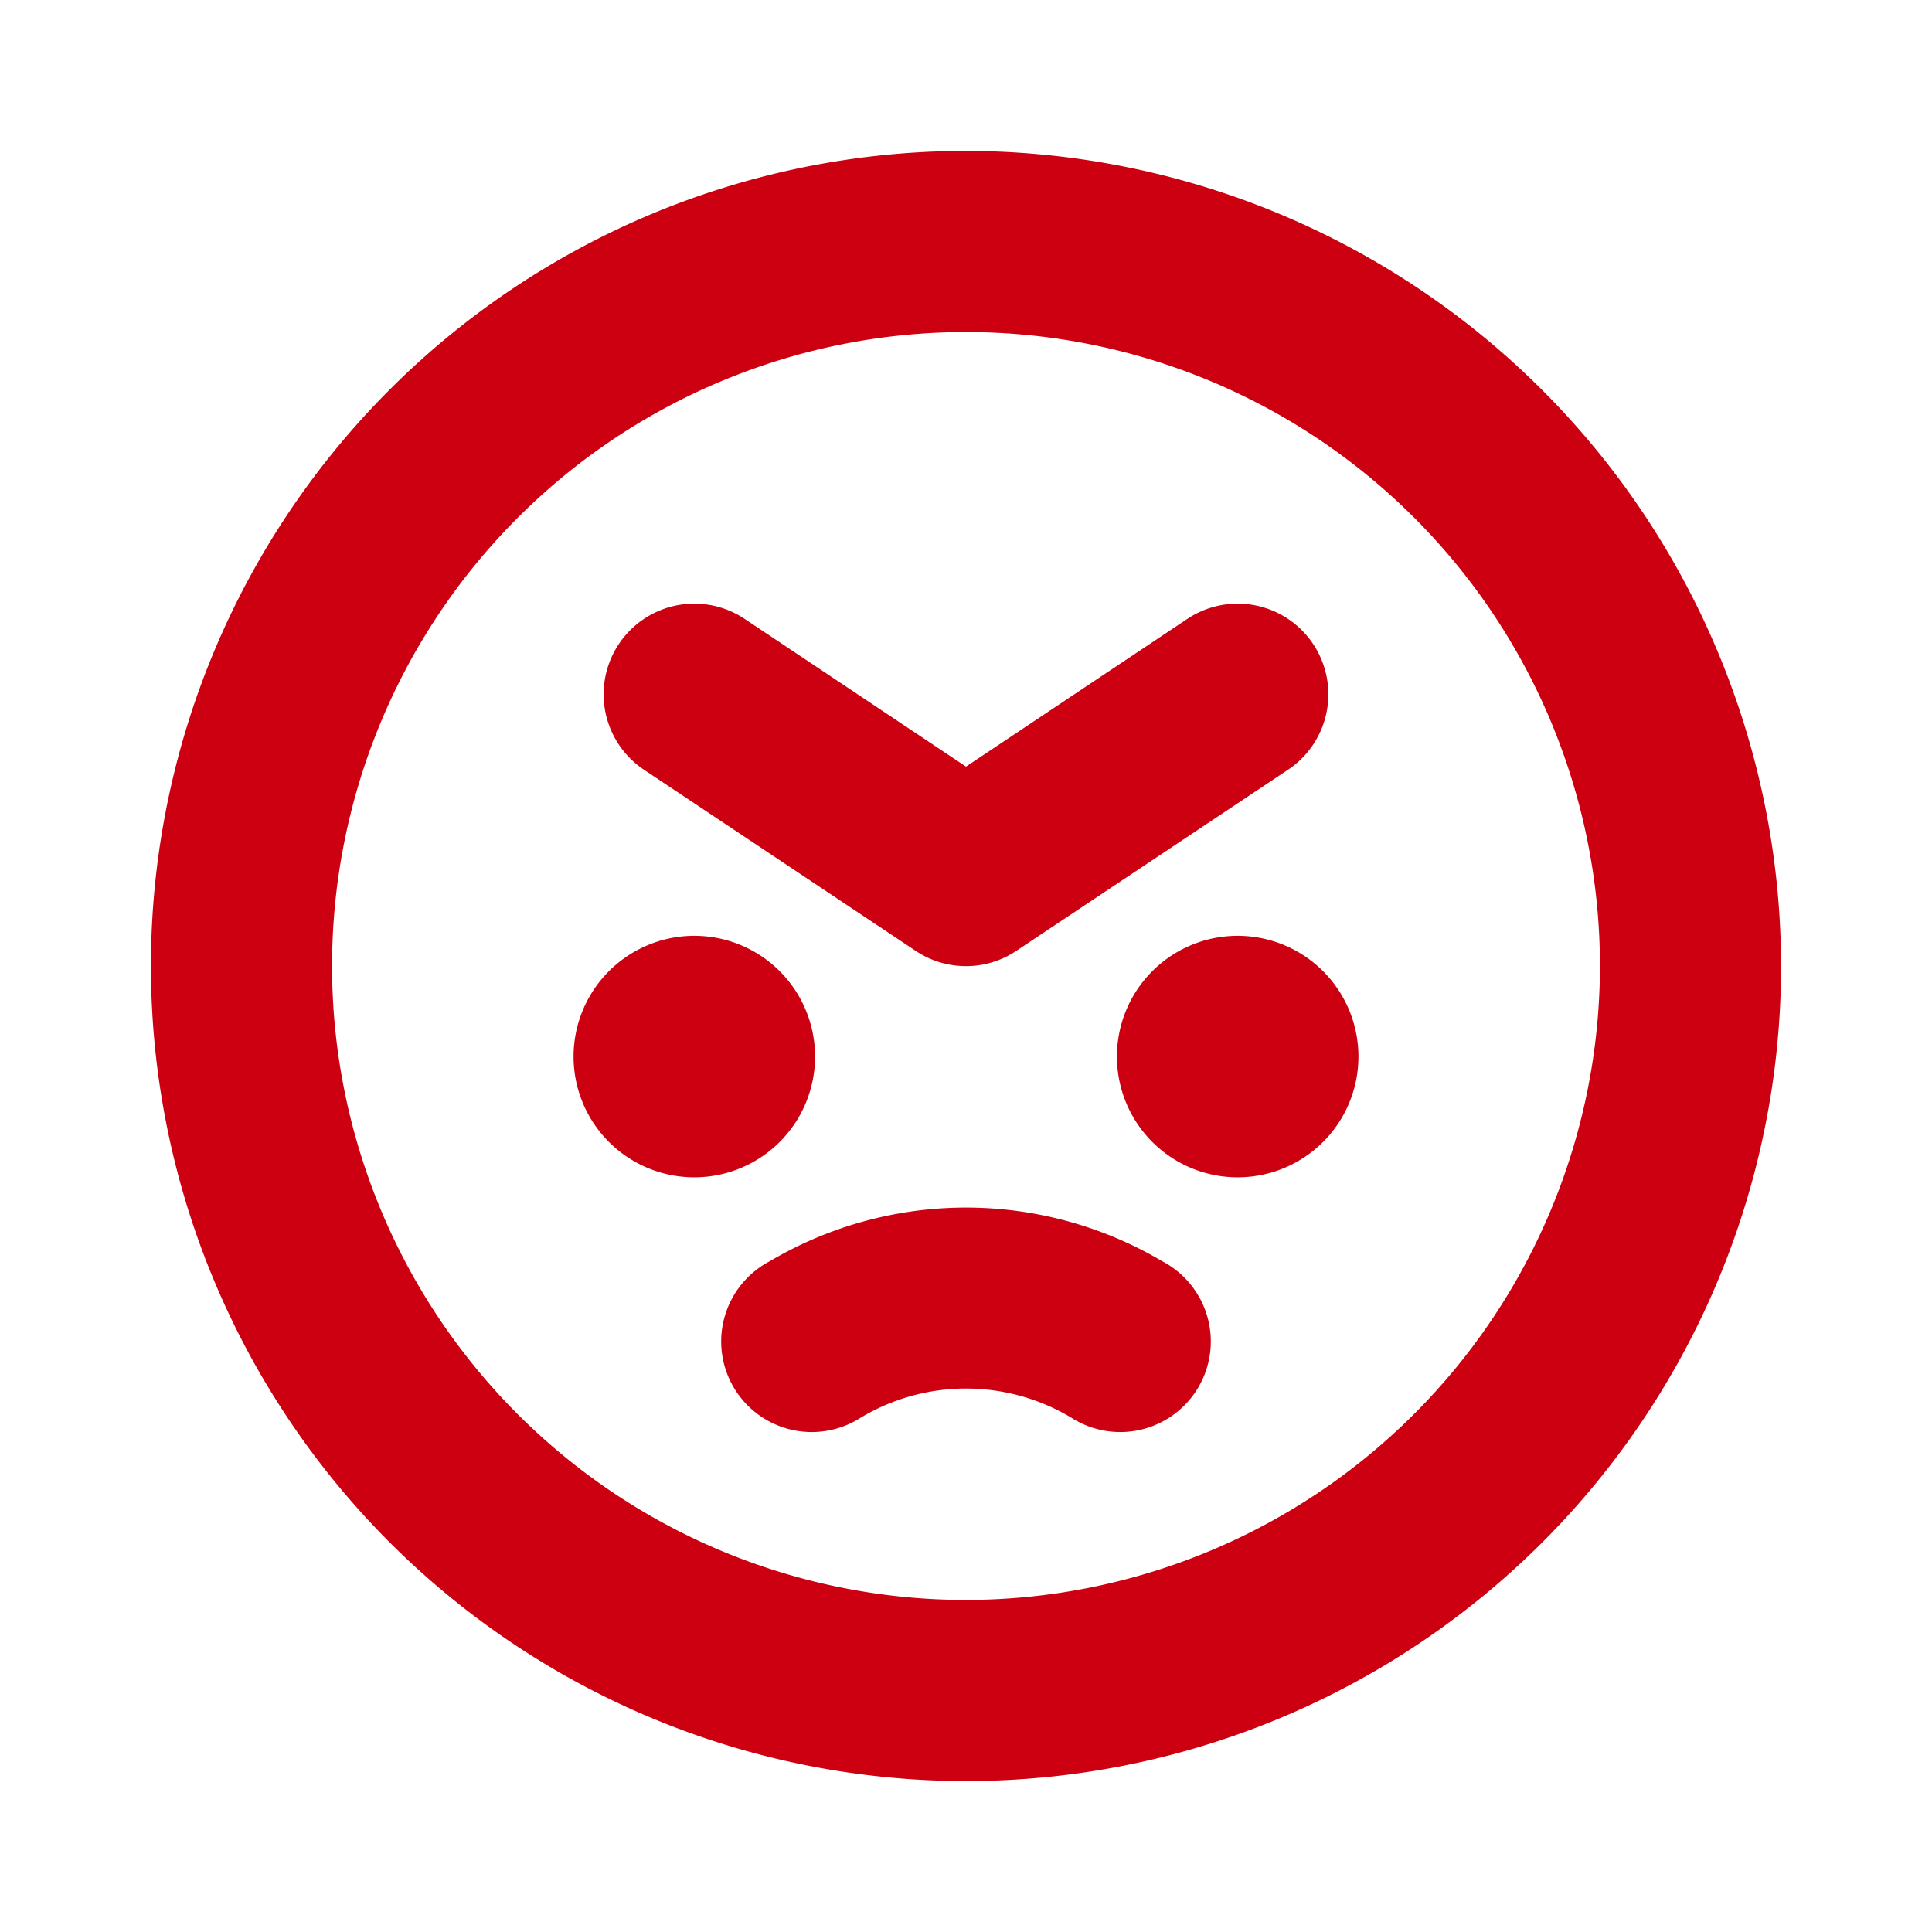
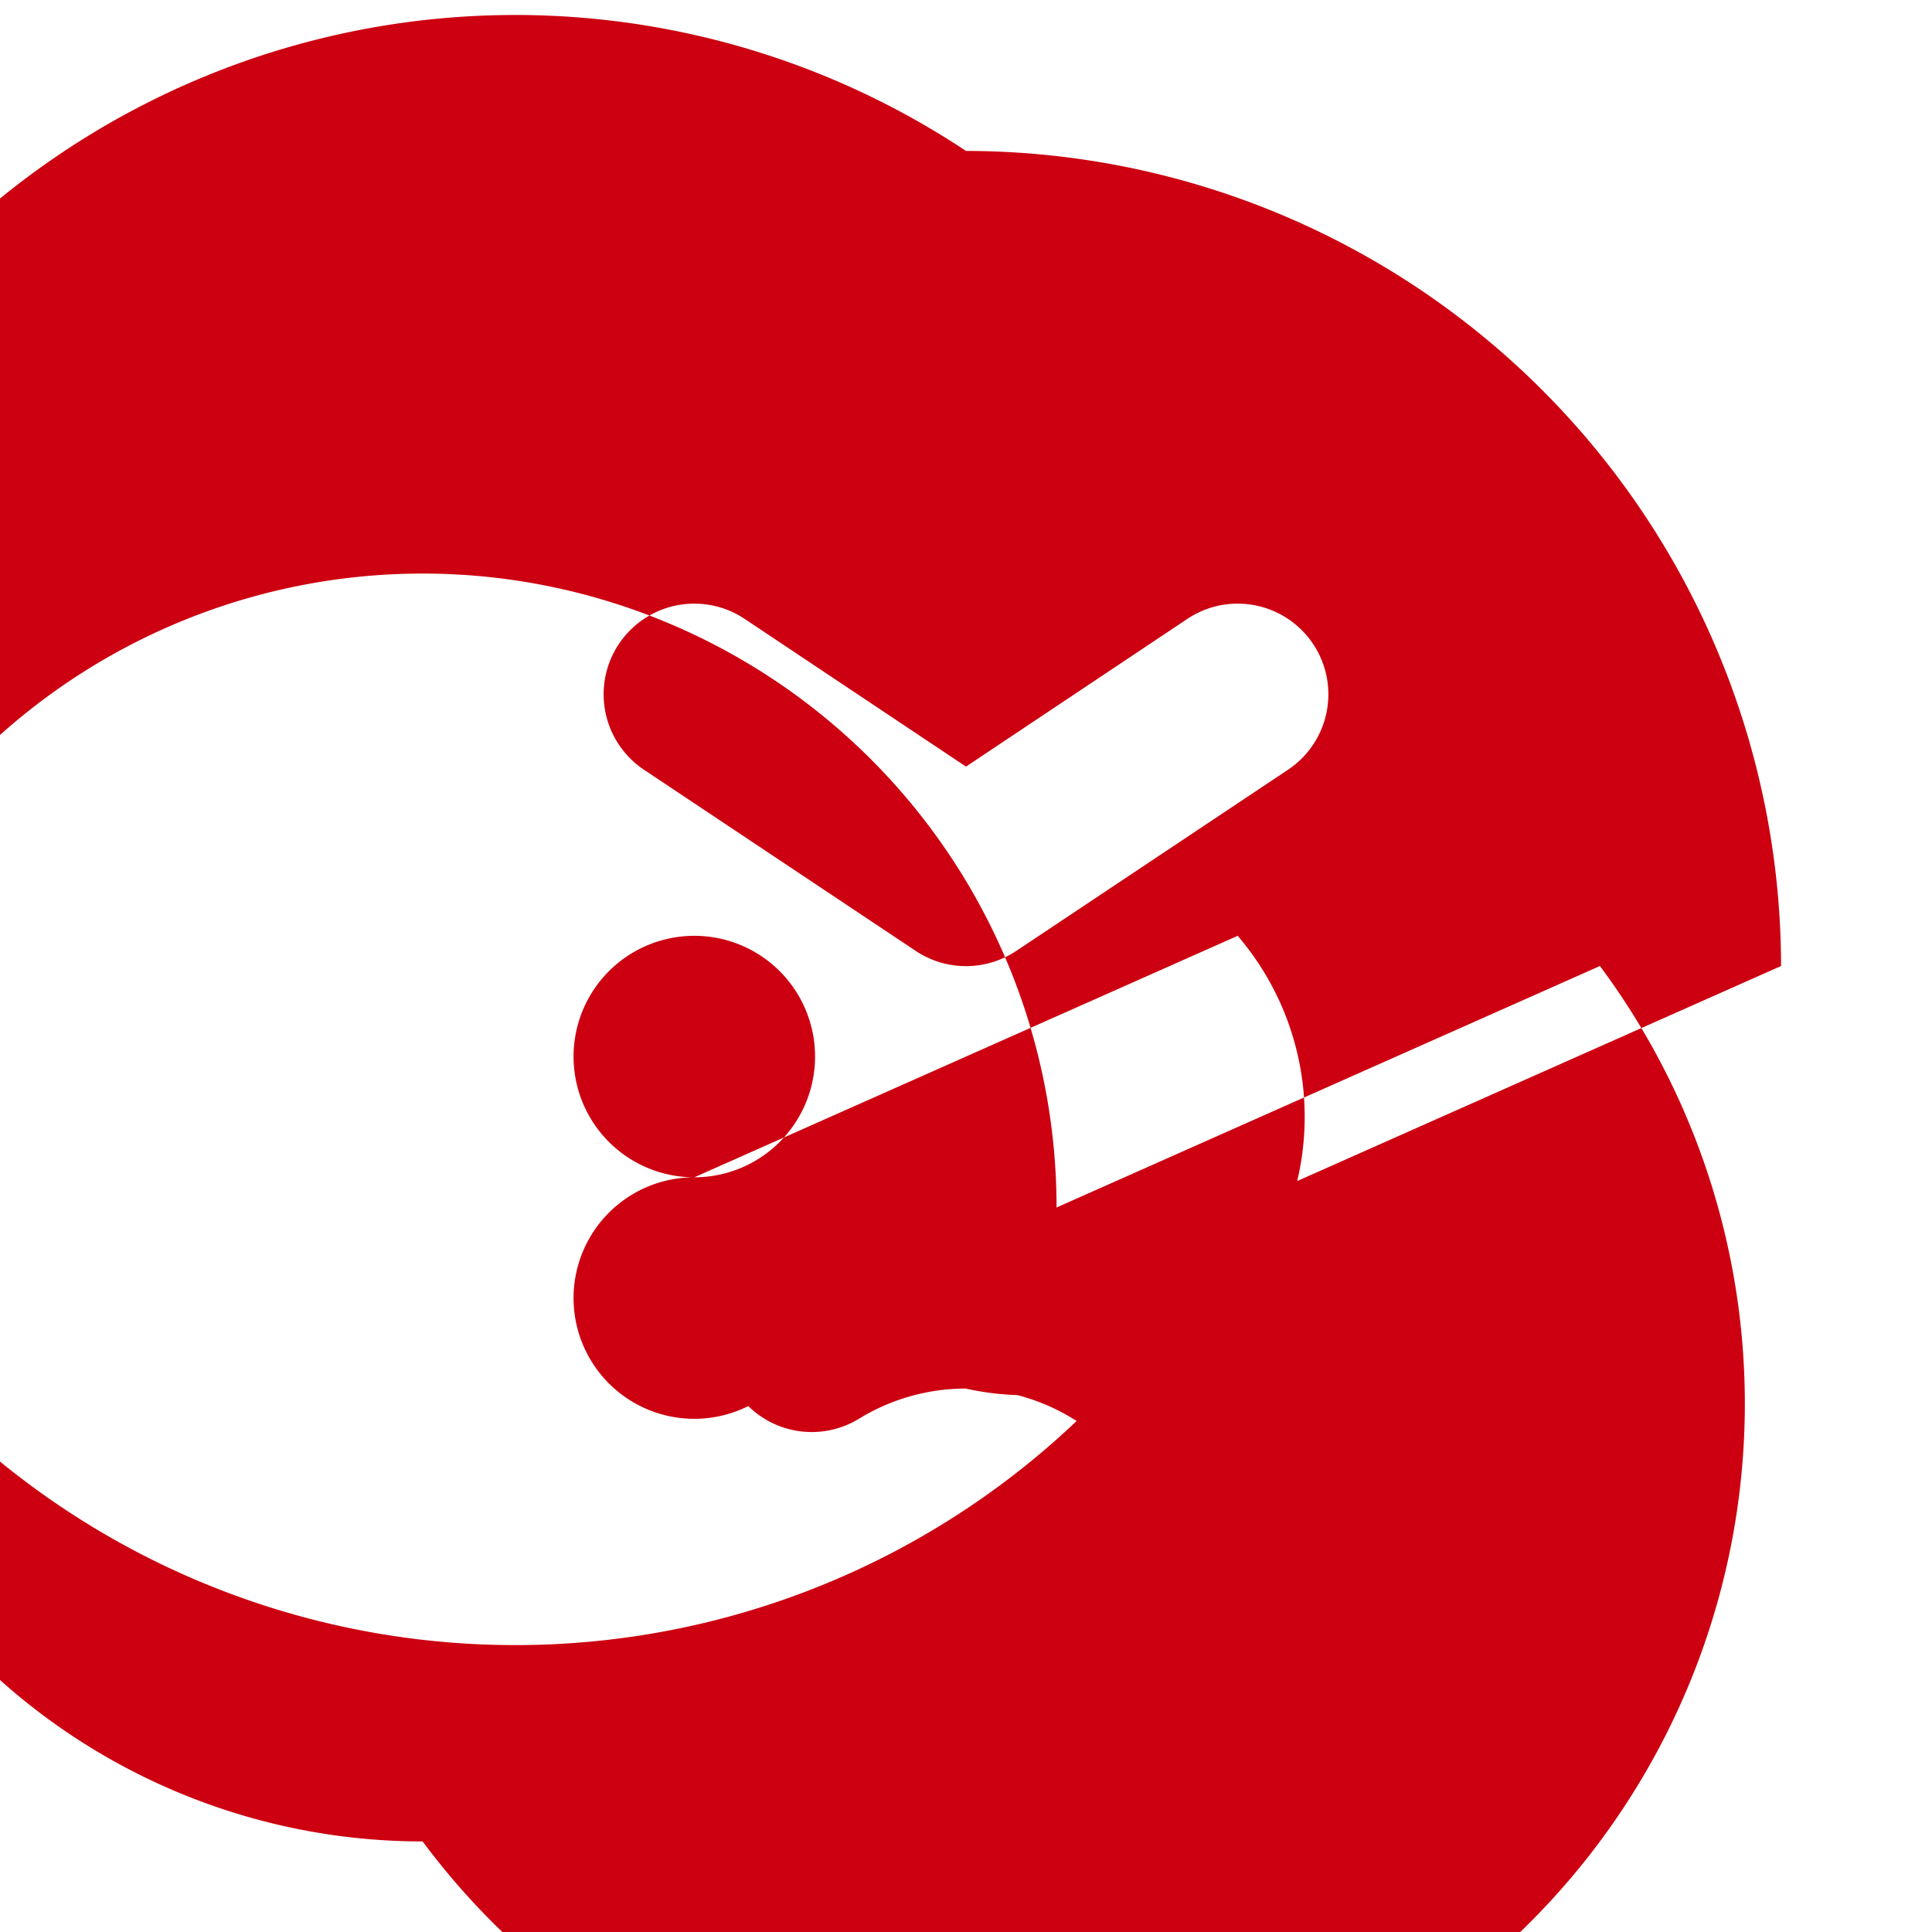
<svg xmlns="http://www.w3.org/2000/svg" width="32" height="32" fill="#cc0010" viewBox="0 0 256 256">
-   <path d="M92,156a16,16,0,1,1,16-16A16,16,0,0,1,92,156Zm72-32a16,16,0,1,0,16,16A16,16,0,0,0,164,124Zm72,4A108,108,0,1,1,128,20,108.12,108.12,0,0,1,236,128Zm-24,0a84,84,0,1,0-84,84A84.09,84.09,0,0,0,212,128ZM85.34,102l36,24a12,12,0,0,0,13.32,0l36-24a12,12,0,0,0-13.32-20L128,101.58,98.66,82a12,12,0,0,0-13.32,20ZM154,167.12a51.1,51.1,0,0,0-52,0,12,12,0,1,0,12,20.76,27.13,27.13,0,0,1,28,0,12,12,0,1,0,12-20.76Z" />
+   <path d="M92,156a16,16,0,1,1,16-16A16,16,0,0,1,92,156Za16,16,0,1,0,16,16A16,16,0,0,0,164,124Zm72,4A108,108,0,1,1,128,20,108.12,108.12,0,0,1,236,128Zm-24,0a84,84,0,1,0-84,84A84.09,84.09,0,0,0,212,128ZM85.34,102l36,24a12,12,0,0,0,13.32,0l36-24a12,12,0,0,0-13.32-20L128,101.58,98.66,82a12,12,0,0,0-13.32,20ZM154,167.12a51.1,51.1,0,0,0-52,0,12,12,0,1,0,12,20.76,27.13,27.13,0,0,1,28,0,12,12,0,1,0,12-20.76Z" />
</svg>